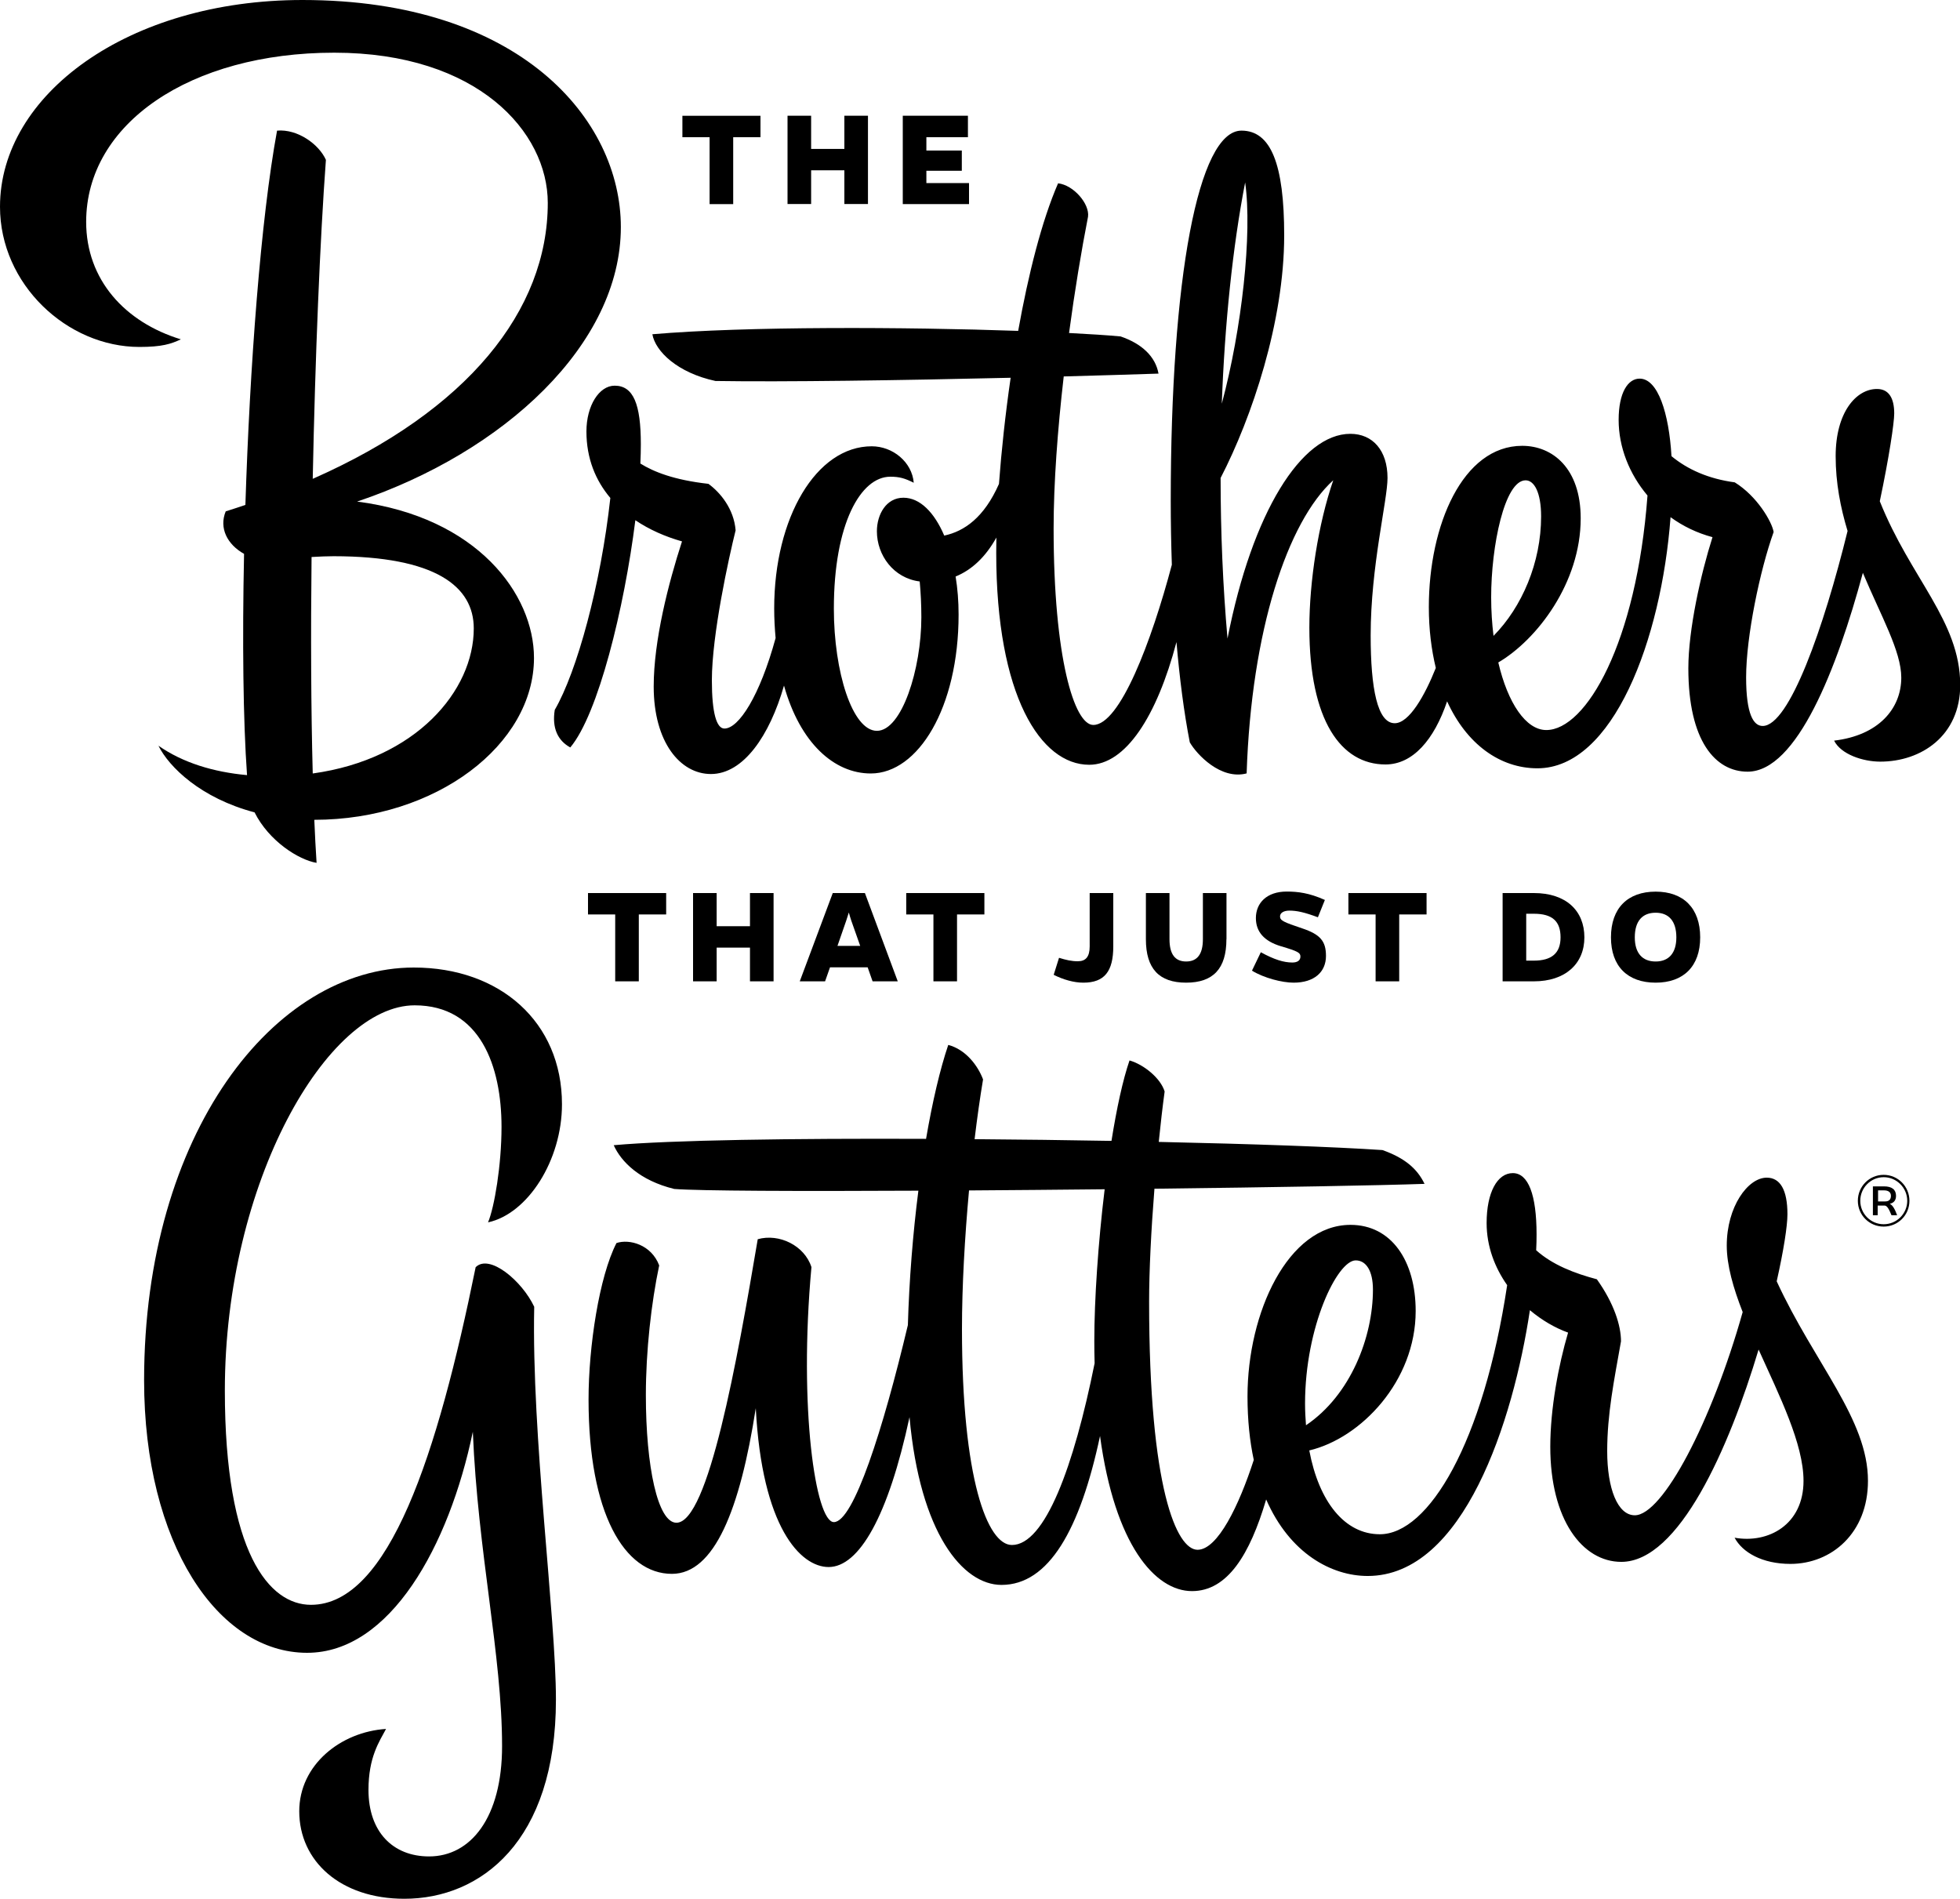
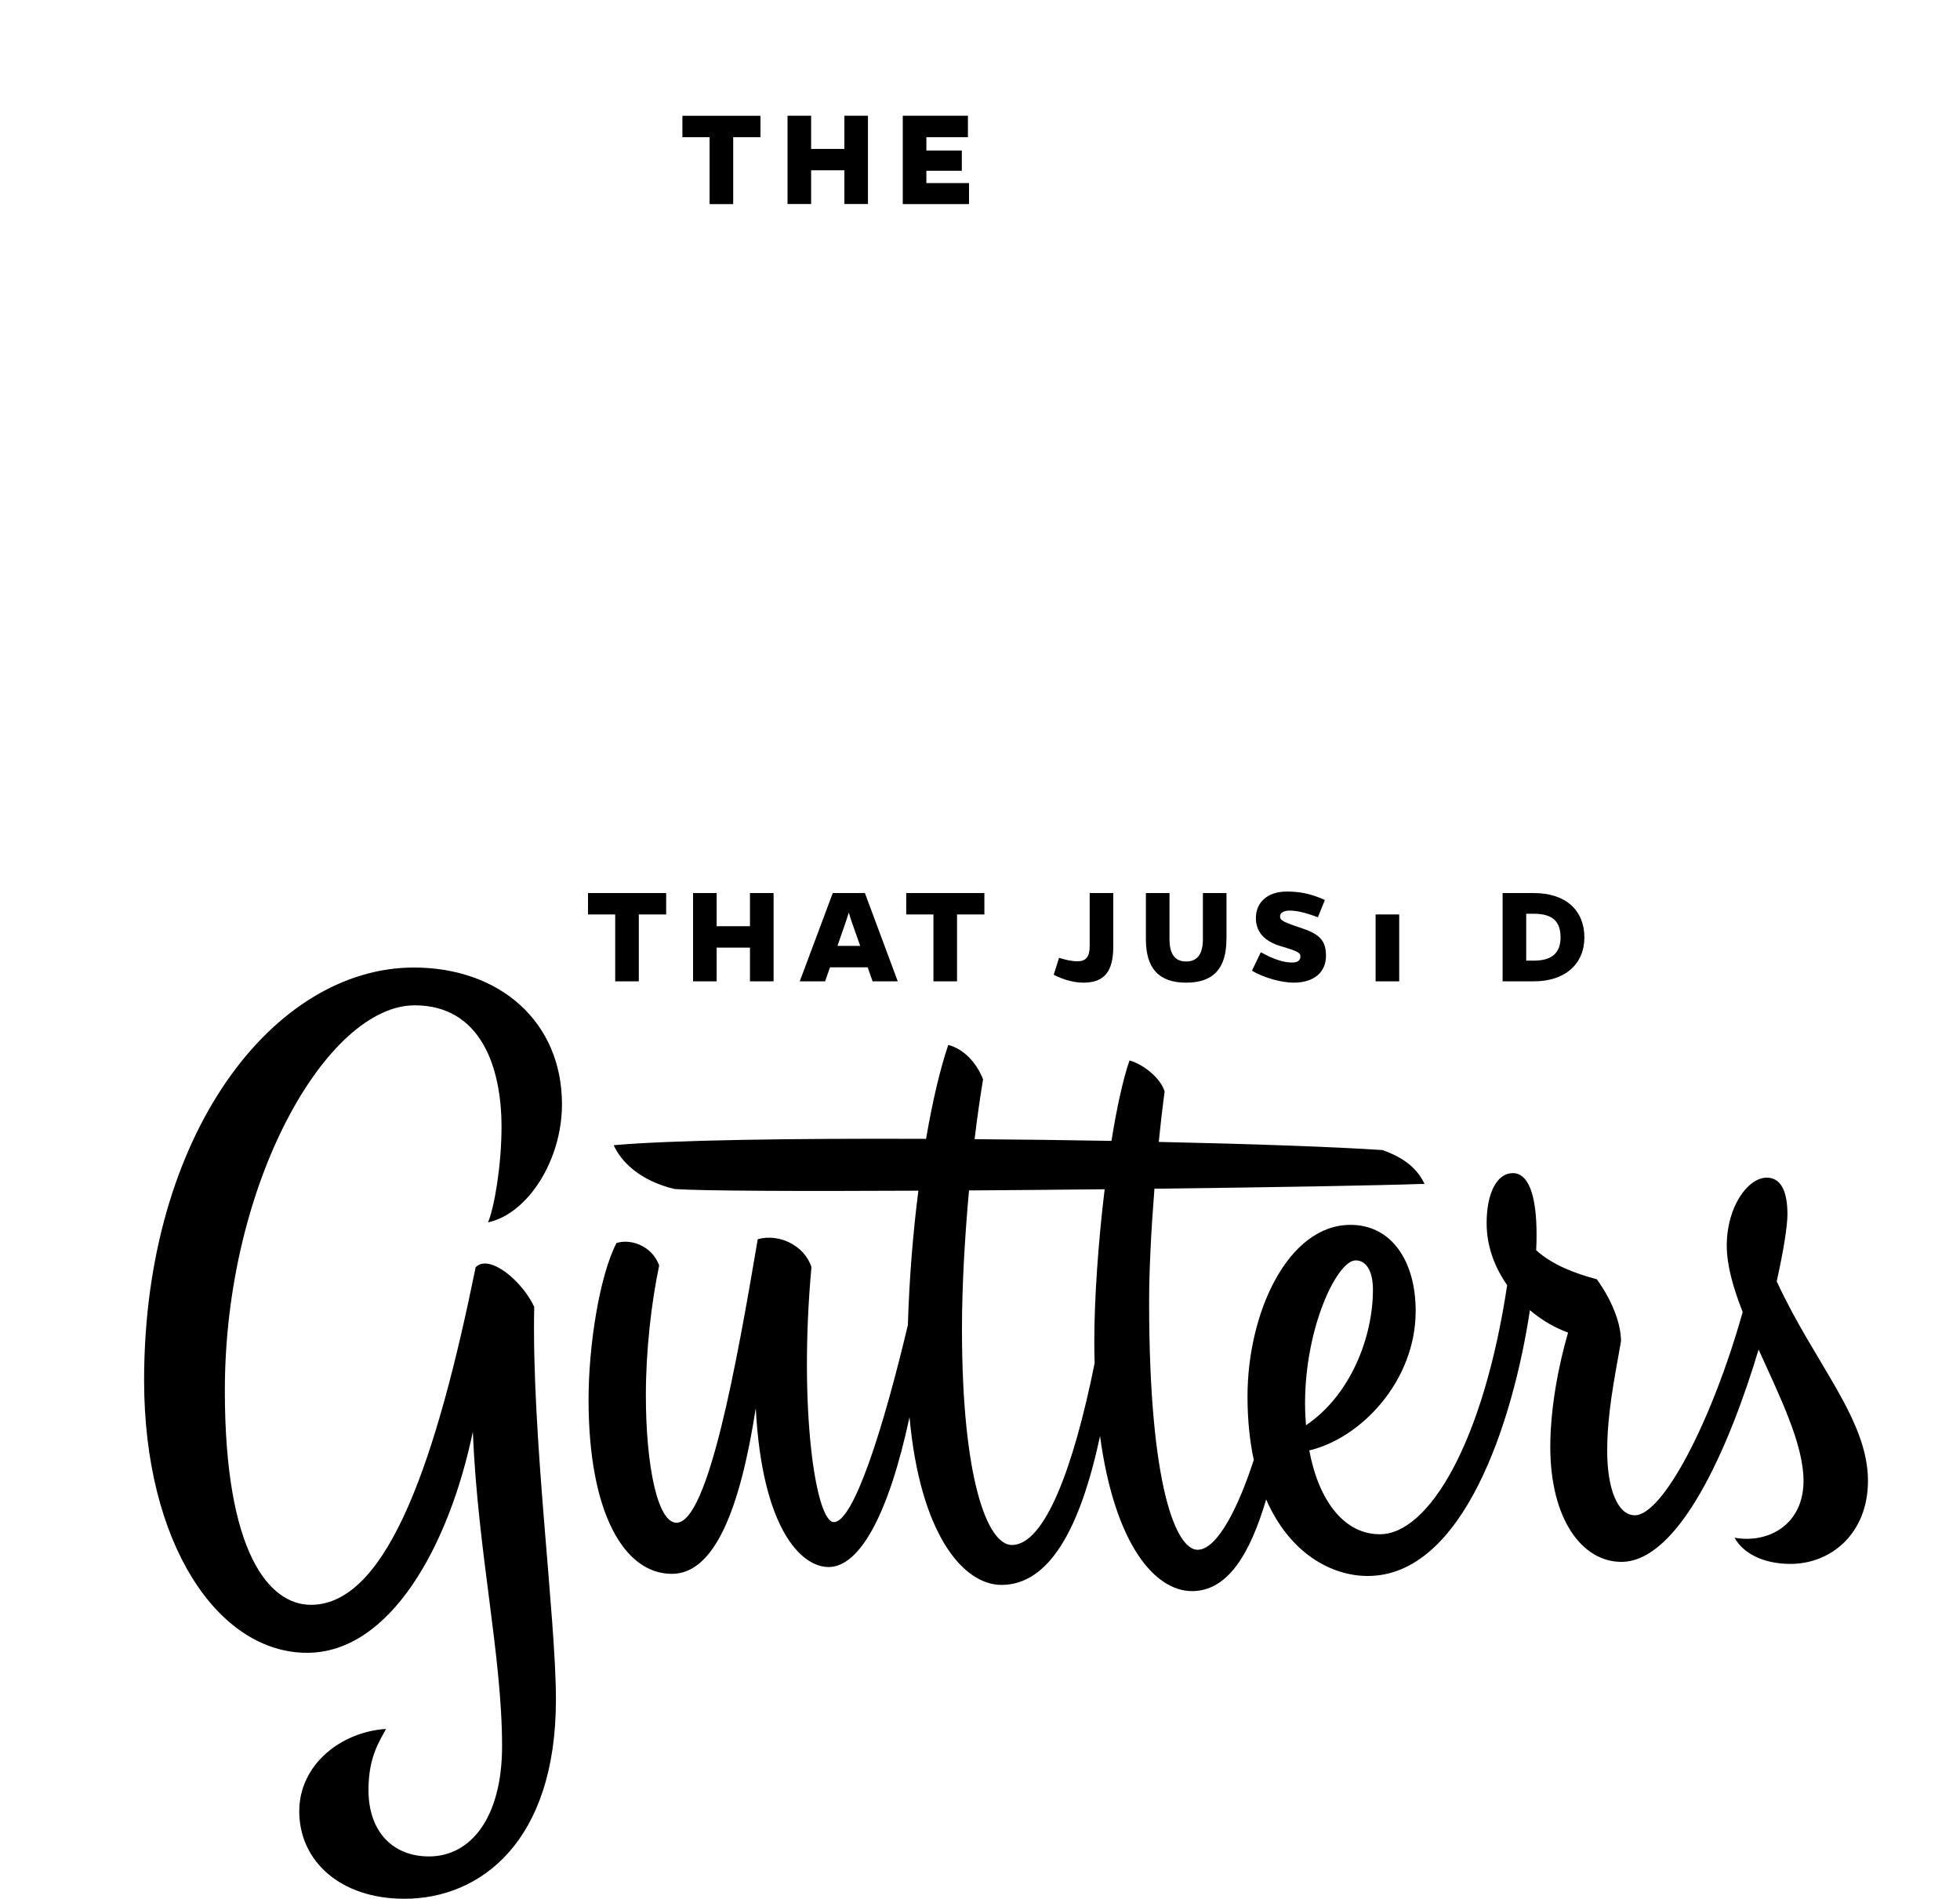
<svg xmlns="http://www.w3.org/2000/svg" version="1.1" id="Layer_1" x="0px" y="0px" viewBox="0 0 2500 2421.8" style="enable-background:new 0 0 2500 2421.8;" xml:space="preserve">
-   <path d="M791.9,289.6C791.9,152.2,663.1,0,385.8,0C163.4,0,0,120.8,0,263.7c0,98.9,85.6,178.8,177.9,178.8c28.6,0,40.2-3.8,52.8-9.7  C159.3,411,109.9,356.7,109.9,283c0-125.3,132.7-215.8,316.4-215.8c182.9,0,272.4,101,272.4,191.6c0,137.3-102.7,265-299.8,351.9  c3.1-154.9,9.3-305.5,16.8-406.8c-8.8-19.8-36-39.6-62.3-37.3C332.5,280.1,318.6,467.8,313,644c-8.2,2.8-16.6,5.5-25.1,8.2  c-8.8,21.4,2.1,42.3,23.4,54.2c-2.3,110.9-1.2,212.5,3.8,282.2c-42.9-3.9-81.9-15.8-113-37.5c13.5,27.3,54.3,67,122.6,85  c18.4,36.7,56.3,60.6,79.1,64.4c-1.1-17-2.1-35.5-2.9-54.9c155.9-0.1,280.2-96.1,280.2-206.5c0-81.1-72.2-179.6-225.6-199.4  C643,576.7,791.9,438.9,791.9,289.6z M604.3,801.5c0,79.6-73.8,166.8-205.4,185c-2.2-82.2-2.6-178-1.5-276.1c10.5-0.6,20.2-1,28.1-1  C555.6,709.5,604.3,747.9,604.3,801.5z" />
-   <path d="M2397.7,639.3c11.9-56.2,18.4-100.1,18.4-112c0-19.4-6.8-31.2-22-31.2c-26.5,0-52.7,29.7-52.7,85.7c0,34,6.2,65.8,15.2,95.4  c-30.3,123.3-74.4,248.7-108.3,248.7c-11.7,0-21.1-14.9-21.1-62c0-52.1,17.6-136.6,35.1-185.4c-2.2-13.1-21.1-45.7-49.6-63.3  c-33.5-4.5-60.1-16.4-80.7-33.4c-3.2-54.8-17.3-98.9-40.6-98.9c-14.9,0-26.8,17.7-26.8,52.7c0,34.5,13.5,68.8,36.8,96.4  c-14,188.1-78.4,299.1-129.1,299.1c-25.9,0-49.1-34.3-61.2-86.2c49.1-28.8,105.1-101.4,105.1-183.8c0-64-36-92.5-74.6-92.5  c-75.9,0-119.1,101.2-119.1,205.7c0,28.5,3.3,54.4,8.9,77.6c-13.9,34.9-33.9,70.5-52.4,70.5c-22,0-30.7-43.9-30.7-112  c0-88.3,21.5-172.2,21.5-200.8c0-35.2-19-56.3-47.4-56.3c-62.2,0-125.1,99.7-156.7,261.1c-5.9-66.7-8.8-136-8.8-204.8  c39.8-76.9,81.1-199.4,81.1-309.4c0-91.1-17-133.6-54.5-133.6c-55.3,0-90.2,188.5-90.2,472.1c0,27.4,0.5,54.7,1.4,81.6  c-26,98.1-66.3,204.3-100.2,204.3c-24.2,0-50.6-85.7-50.6-250.5c0-58.1,5.1-126.3,12.9-194c43.8-1.2,85-2.4,120.9-3.6  c-3.9-21.9-21.4-38.2-48.3-47.4c-16.8-1.6-39.3-3-65.8-4.4c7.2-53.6,15.7-104.9,24.2-148.3c2.2-16.4-18.4-40.4-38.2-42.6  c-20.9,48.1-38,116.2-50.9,188.2c-143.2-5-346.5-6-466.6,4.3c3.9,21.9,32.1,49.2,80.5,59.6c85.6,1.4,236.8-0.8,376.5-4.1  c-6.8,46.9-11.8,93.4-14.9,135.4c-18.9,42.8-44.1,60.4-69.8,65.9c-12.6-29.5-30.9-48.3-52.1-48.3c-21.9,0-33.8,21.3-33.8,42.8  c0,30.4,21.1,59.8,54.6,64c1.3,13.9,2.1,29.2,2.1,45.7c0,65.9-24.9,144.8-56.7,144.8c-31.2,0-54.9-75-54.9-155.8  c0-108,34.1-168.3,72-168.3c11.9,0,18.6,2.1,29.9,7.7c-2.2-26.4-26.7-46.5-53.6-46.5c-70.7,0-124.4,91.1-124.4,206.7  c0,13.3,0.7,25.8,1.8,37.9c-20.2,73.9-47,115.4-65.3,115.4c-9.9,0-16-19.5-16-61.6c0-57.9,21.5-156,30.3-191.2  c-2.2-27.5-19.7-48.4-34.7-59.3c-43.8-4.9-69.8-15.3-86.8-25.9c0.4-8.6,0.6-16.9,0.6-24.6c0-51.2-9.5-74.7-33.4-74.7  c-19.8,0-36,25.5-36,58.4c0,34.6,11.8,62.7,30.5,84.8c-12.2,111-42.6,221.5-70.9,270.3c-3.7,23,3.7,39.1,19.8,47.9  c35.5-42.1,68.9-177.5,83-289.8c17.9,12.1,38.3,21,59.5,27c-17.4,53.6-36.1,126.4-36.1,185.1c0,70.8,33.7,111.6,73,111.6  c41.4,0,74.9-48.9,93.2-112.8c20.5,73.3,64,112.1,110.7,112.1c60.3,0,112-83.7,112-202.8c0-16.9-1.3-33.1-3.8-48.4  c20.5-8.4,38.1-24.7,52-49.7c-0.1,6.8-0.2,13.3-0.2,19.5c0,182.2,56.7,270.3,118.6,270.3c46.4,0,86.3-61.8,111.3-156.5  c4,46.5,9.6,90,17,127.9c8.8,15.4,39.6,48.3,72.5,39.6c6-182.5,52.3-321.1,110.5-373.9c-19.2,55.7-30.5,129.3-30.5,188  c0,118.6,40.4,174.5,97.1,174.5c34.8,0,62-31.4,78.6-80.5c24.9,54.7,67.5,85.4,115.2,85.4c96.3,0,158.1-163.7,169.8-320.3  c15.6,11.4,33.7,20.2,53.5,25.5c-15.1,47.5-30.8,118-30.8,167.3c0,92.7,34.5,131.8,75.6,131.8c62.7,0,114-131.3,147-253.6  c23,54.9,49,99.9,49,133.6c0,39.7-29.1,73.8-85.7,80.4c8.8,17.6,36.9,26.8,58.9,26.8c52,0,102-32.7,102-98  C2500,791.8,2437,737.7,2397.7,639.3z M1588.2,232.7c9.3,65.2-4.3,187.3-29.8,282.2C1562.2,412.4,1572.3,314.9,1588.2,232.7z   M1945.9,612.6c11,0,19.8,15.4,19.8,46.1c0,58.7-24.4,115.6-60.7,152.3c-1.9-15.5-3-31.9-3-49  C1901.9,696.6,1919.1,612.6,1945.9,612.6z" />
  <path d="M716.8,1408.4c0-105-79.2-174.4-189-174.4c-177.9,0-344,211.3-344,526.4c0,208.2,94.1,347.6,207.9,347.6  c105.9,0,181.1-136.2,211.4-281.9c6.4,154.4,37.3,285.3,37.3,401c0,91.1-40,140.6-93.1,140.6c-46.2,0-77.3-31.4-77.3-84.8  c0-41.7,13.7-61.5,22.4-77.8c-57.8,3.7-110.7,45.8-110.7,105c0,63.5,52.4,111.6,134.1,111.6c97.2,0,193.3-73,193.3-254  c0-105.5-31.2-336.2-27.7-501c-15.4-32.9-57.1-68.1-74.7-50.5c-48.5,238.6-110.6,430.6-210.1,430.6c-53,0-109.8-65.6-109.8-273.3  c0-266,130.9-491.3,242.1-491.3c83.9,0,110.8,78.1,110.8,155.1c0,48.6-9.1,102.6-17.2,121.7C673.2,1548.1,716.8,1479.8,716.8,1408.4  z" />
  <path d="M2266.2,1634.2c8.8-39.2,13.7-70.5,13.7-85.6c0-30.9-9.2-46.6-26.4-46.6c-24.1,0-51,37.1-51,86.6c0,25.4,8.4,54.4,20.3,84.8  c-39.5,140.3-102.1,259.2-137.6,259.2c-22,0-35.2-34.3-35.2-81.7c0-47.7,8.8-90.4,17.6-140.2c0-19.8-8.8-48.3-30.8-79.1  c-28.2-7.5-56.4-18.2-77.4-37c0.4-7.2,0.5-14,0.5-20.2c0-50.5-10.5-78.2-30.3-78.2c-19.8,0-33.4,24.7-33.4,63.7  c0,29.8,10.4,56.7,26.2,79.2c-30.3,201.2-100.3,317.7-162.4,317.7c-44.7,0-77.7-41.3-90-106.9c66-15.6,135.7-88.6,135.7-177.8  c0-64.2-31.1-109.9-83.1-109.9c-79.8,0-131.4,111.9-131.4,218.8c0,30.3,2.9,57.3,8,81c-18.7,57.8-46,114.6-71.7,114.6  c-26.6,0-61.8-77.6-61.8-316.3c0-39.5,2.6-91.7,6.8-144.2c152.5-1.8,288.2-4.2,344.5-6.2c-9.4-19.6-25.7-33.2-53.7-43.1  c-61.1-4.1-165.7-7.8-285.3-10.4c2.3-22.6,4.8-44.4,7.5-64.3c-5.1-16.9-26.5-34.4-44.8-39.6c-8.5,24.7-16.4,61.1-23,102.6  c-56.9-1-116-1.8-174.6-2.2c3.3-27.2,6.9-53,10.8-76.2c-6.6-17.6-22-38.1-44.4-44c-10.5,31-20.2,72.5-28.3,119.8  c-169.1-0.7-325,1.5-398.4,8.1c9.4,21,33,45,77.2,55.8c31.8,2.5,158.7,3,311.4,2.2c-7,54.7-11.7,113.7-13.4,171.4  c-31.5,132.6-69.3,251.3-94.4,251.3c-23.2,0-45.1-145-28.6-325.2c-8.8-27.5-41.1-43.3-68.5-35.6c-26.4,156-63.1,361.6-103.7,361.6  c-23.9,0-39-71.9-39-162.7c0-56.5,6.9-117.6,17-165.5c-9.9-26.4-38-34.1-54.5-28.5c-22,42.8-35.6,131.9-35.6,199.5  c0,145.1,45.6,222.4,106.3,222.4c54.2,0,86.9-82,107-211.3c7.9,152,57.1,202.6,92.9,202.6c38.9,0,76.1-64.9,103.2-191.2  c13.3,147.8,67.8,214,117.3,214c60.3,0,100.2-70.4,125.7-189.9c18.8,138.8,70.2,197.8,117.3,197.8c45.2,0,73.8-46.5,94.6-116.9  c30.1,68.9,83.4,97.6,129.5,97.6c122.3,0,185.6-197.5,206.9-339c15.3,12.9,32.1,22.6,48.7,28.6c-12.2,41.5-22.7,96.8-22.7,145.6  c0,92.9,40.9,146.8,90.6,146.8c73.5,0,137.3-144.8,175.1-270.8c26.9,59.6,57.3,120.4,57.3,167.5c0,56-45,80.2-87.9,72.5  c9.9,18.7,35.2,33.4,71.2,33.4c52.3,0,98.9-39.2,98.9-105.9C2382.7,1810.2,2314.5,1739,2266.2,1634.2z M1290.7,1970.5  c-31.3,0-63.7-84.3-63.7-275.6c0-54.2,3.5-116.5,9-176.6c56.7-0.4,115.4-0.9,173-1.5c-8.3,68.3-13.2,140.8-13.2,193.5  c0,9.7,0.1,19.1,0.4,28.4C1369.7,1870.4,1332.9,1970.5,1290.7,1970.5z M1729.2,1607.5c13.2,0,22,13.2,22,37.3  c0,60.6-28.5,134.6-85.4,173c-0.7-9-1.2-18.3-1.2-27.9C1664.7,1691.7,1705.8,1607.5,1729.2,1607.5z" />
  <path d="M814.8,1166.3v85.3h-30.1v-85.3h-34.7V1139h99.7v27.3H814.8z" />
  <path d="M956.6,1251.6v-43h-42.5v43H884V1139h30.1v42.3h42.5V1139h30.1v112.6H956.6z" />
  <path d="M1052.4,1251.6h-32.3l42.1-112.6h41l41.9,112.6h-32.1l-6.3-17.9h-48L1052.4,1251.6z M1085.8,1174.1  c-1.3-4.1-2.4-7.4-3.1-10.3c-0.9,2.9-2,6.3-3.3,10.3l-11.2,32.3h29L1085.8,1174.1z" />
  <path d="M1220.7,1166.3v85.3h-30.1v-85.3h-34.7V1139h99.7v27.3H1220.7z" />
  <path d="M1420,1207c0,31.9-11.2,46.3-38.2,46.3c-12.3,0-25.8-4-37.8-10l6.8-21.7c9.1,2.8,15.9,4.4,24,4.4c10,0,15.1-5.6,15.1-19  V1139h30.1V1207z" />
  <path d="M1564.3,1197.9c0,37.5-16.8,55.4-51.4,55.4c-34.5,0-51.3-17.9-51.3-55.4V1139h30.1v58.9c0,19.2,7.2,28.4,21.2,28.4  c14.2,0,21.4-9.3,21.4-28.4V1139h30.1V1197.9z" />
  <path d="M1681,1169.9c-17.3-6.4-26.8-8.5-36.5-8.5c-6.5,0-11.8,2.6-11.8,7.4c0,5.2,4.2,7.2,28.4,15.3c22.9,7.7,30.2,16.2,30.2,35.1  c0,20.5-14.9,34.1-41.3,34.1c-14.6,0-37.7-5.9-53.1-15.3l11.3-23.5c17.1,9.4,29.3,13.1,40.2,13.1c6.7,0,10.3-2.8,10.3-7.6  s-2.9-6.7-24.7-13.1c-21.8-6.5-32.1-18.7-32.1-36c0-19.2,13.9-33.8,39.3-33.8c14.4,0,28.8,1.8,48.7,10.7L1681,1169.9z" />
-   <path d="M1784.7,1166.3v85.3h-30.1v-85.3h-34.7V1139h99.7v27.3H1784.7z" />
+   <path d="M1784.7,1166.3v85.3h-30.1v-85.3h-34.7V1139v27.3H1784.7z" />
  <path d="M1956.5,1139c41,0,64.4,22.5,64.4,56.5c0,33.8-24.4,56.1-64.4,56.1h-39.9V1139H1956.5z M1956.5,1225.2  c22.5,0,34-9.4,34-29.7c0-20.5-10.5-30.1-34-30.1h-9.8v59.8H1956.5z" />
-   <path d="M2168.6,1195.5c0,37.1-21.4,57.8-56.8,57.8c-35.6,0-57-20.7-57-57.8c0-37.3,21.4-58.3,57-58.3  C2147.2,1137.2,2168.6,1158.2,2168.6,1195.5z M2138.2,1195.5c0-20.9-9.8-31.4-26.4-31.4c-16.8,0-26.6,10.5-26.6,31.4  c0,20.3,9.8,30.8,26.6,30.8C2128.4,1226.3,2138.2,1215.8,2138.2,1195.5z" />
  <path d="M935.2,175v85.3h-30.1V175h-34.7v-27.3h99.6V175H935.2z" />
  <path d="M1077,260.2v-43h-42.4v43h-30.1V147.6h30.1v42.3h42.4v-42.3h30.1v112.6H1077z" />
  <path d="M1151.5,260.2V147.6h83.1V175h-53v17h45.2v25.8h-45.2v15.7h54.4v26.8H1151.5z" />
  <g>
-     <path d="M2369.7,1531.5c0-18.3,14.6-33.1,32.9-33.1c18.3,0,32.9,14.8,32.9,33.1c0,18.3-14.6,32.9-32.9,32.9   C2384.4,1564.4,2369.7,1549.8,2369.7,1531.5z M2432.7,1531.5c0-16.5-13.5-30.1-30-30.1c-16.6,0-29.9,13.6-29.9,30.1   c0,16.5,13.3,29.9,29.9,29.9C2419.2,1561.4,2432.7,1548,2432.7,1531.5z M2403,1513.1c10.4,0,15.4,4.3,15.4,12.1   c0,5.7-2.9,9.1-8,10.1c4.2,2,7,8.1,9.4,14.6h-7.2c-3-7.5-5.6-12.3-8.7-12.3h-8.9v12.3h-6.1v-36.8H2403z M2404.7,1532.3   c4.8,0,7.2-2.6,7.2-7.1c0-4.4-3-7-8.8-7h-7.6v14.1H2404.7z" />
-   </g>
+     </g>
</svg>